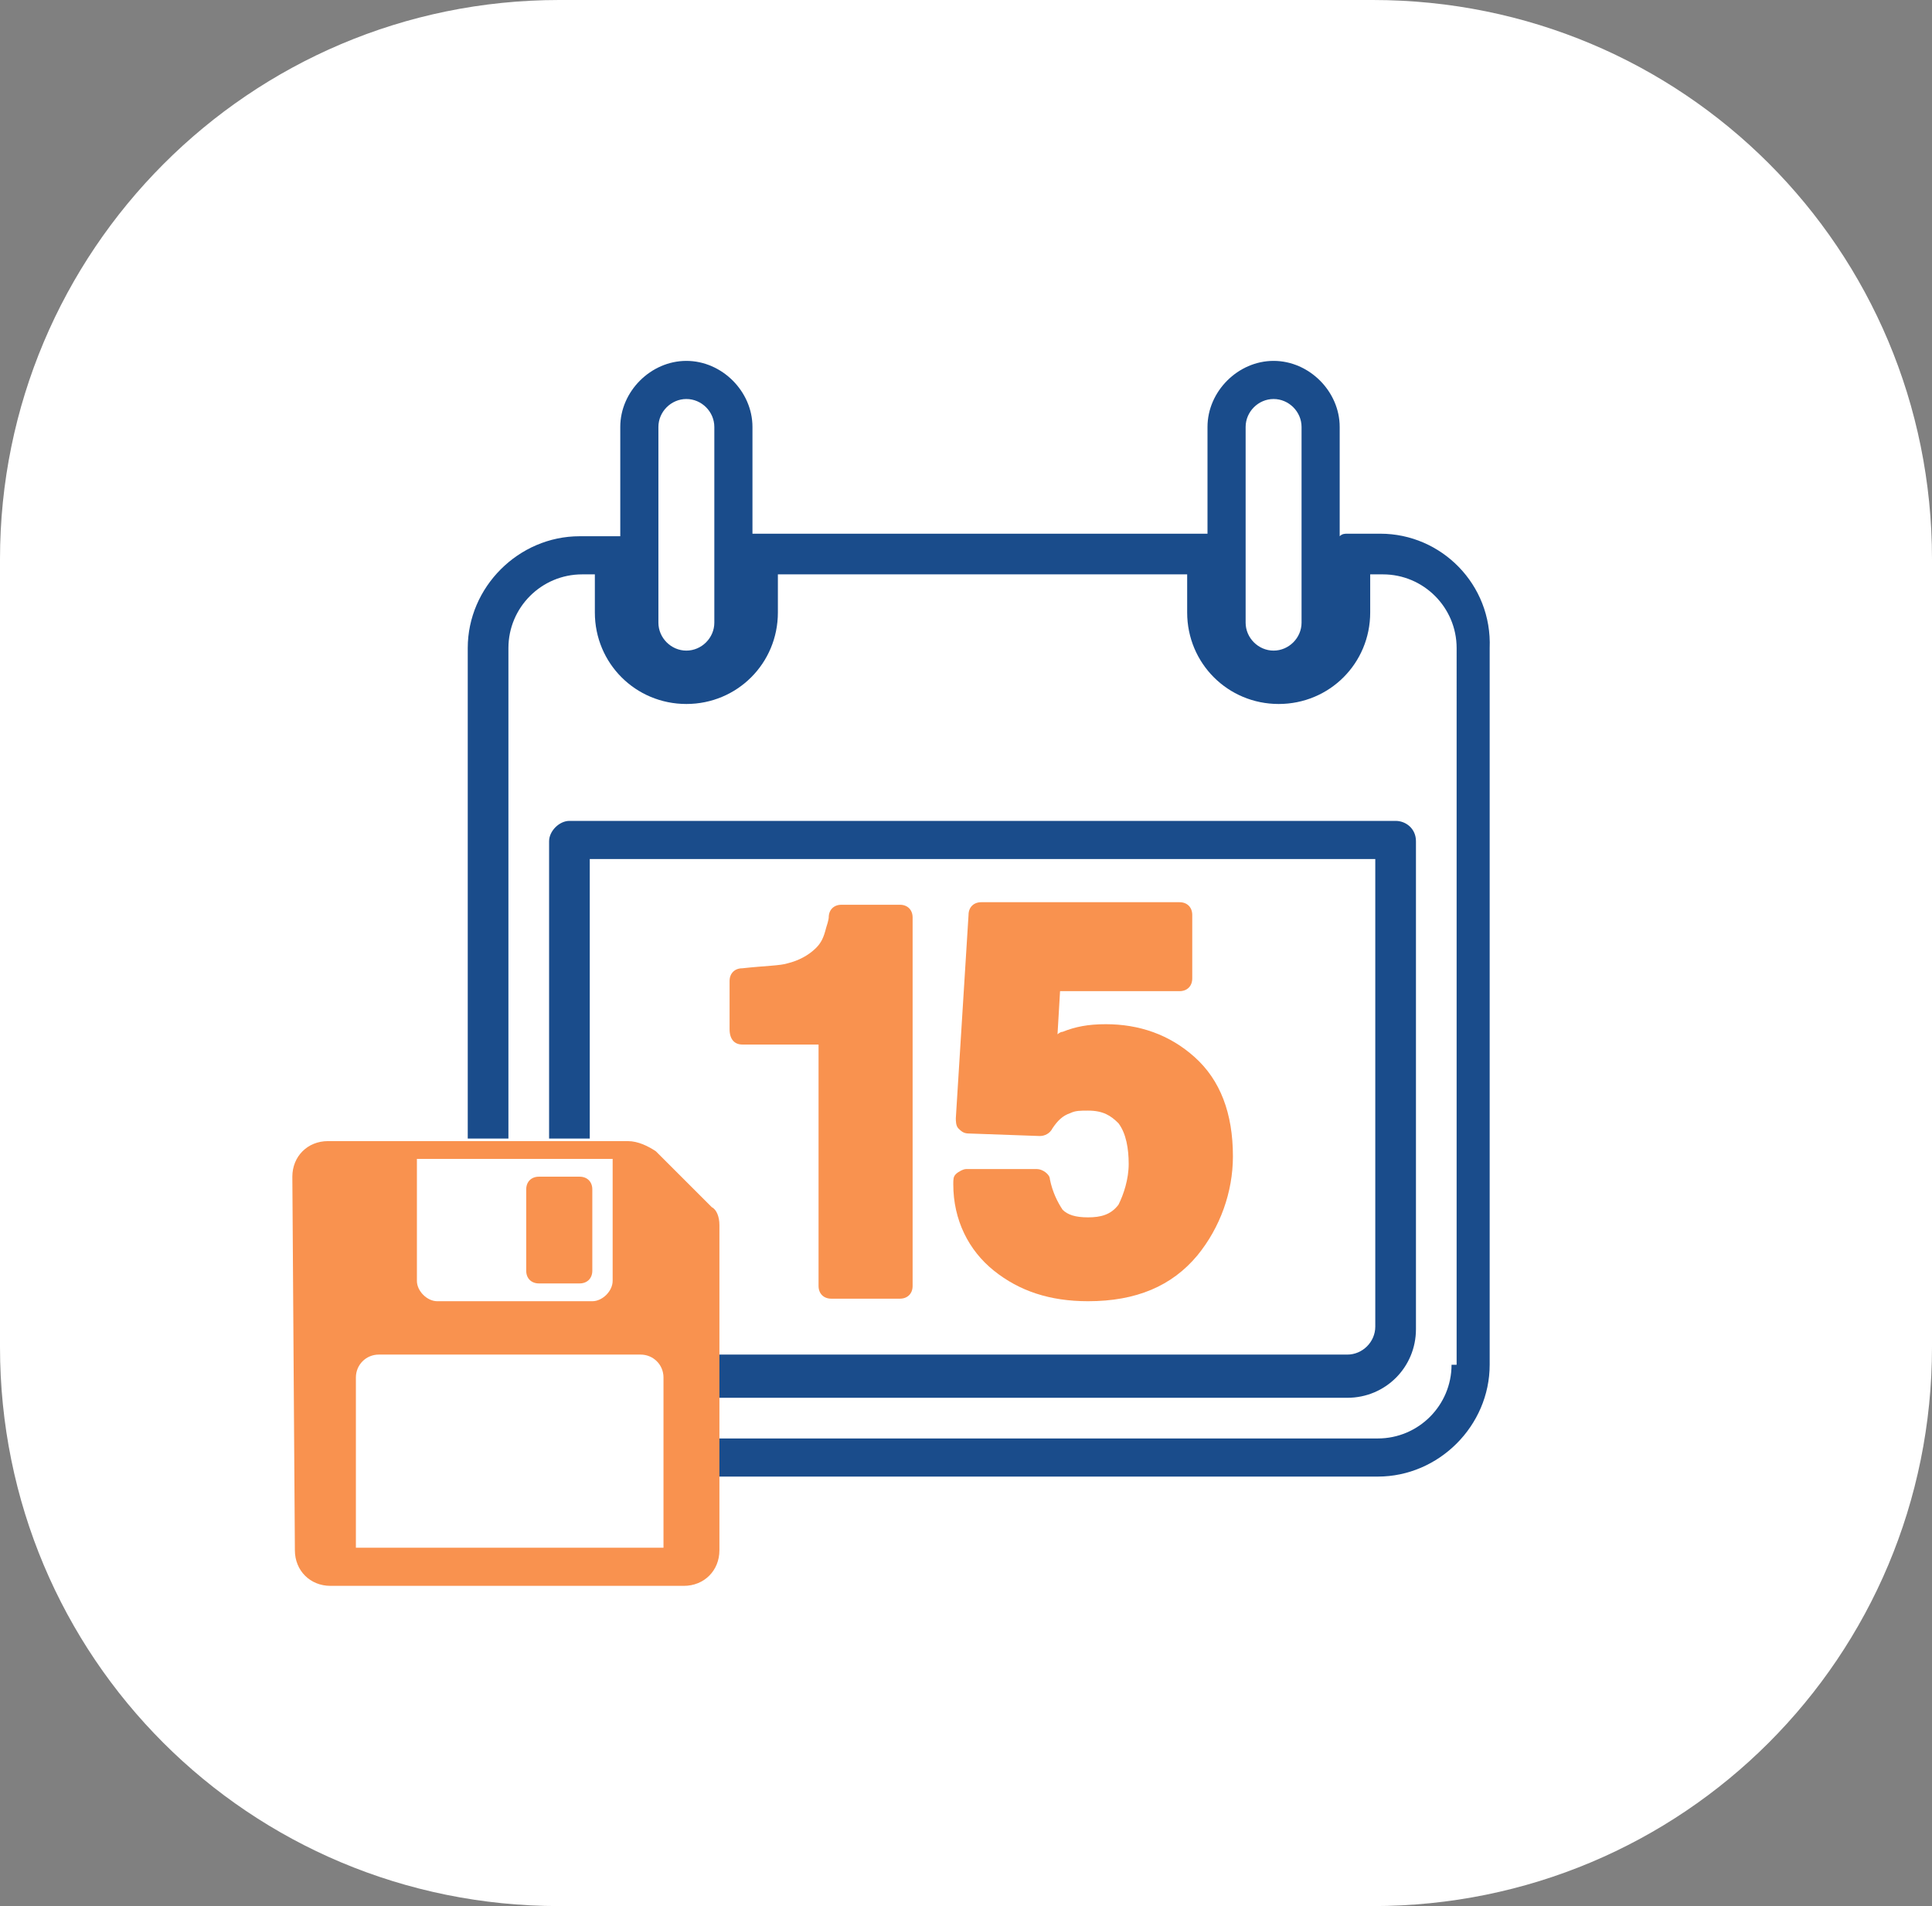
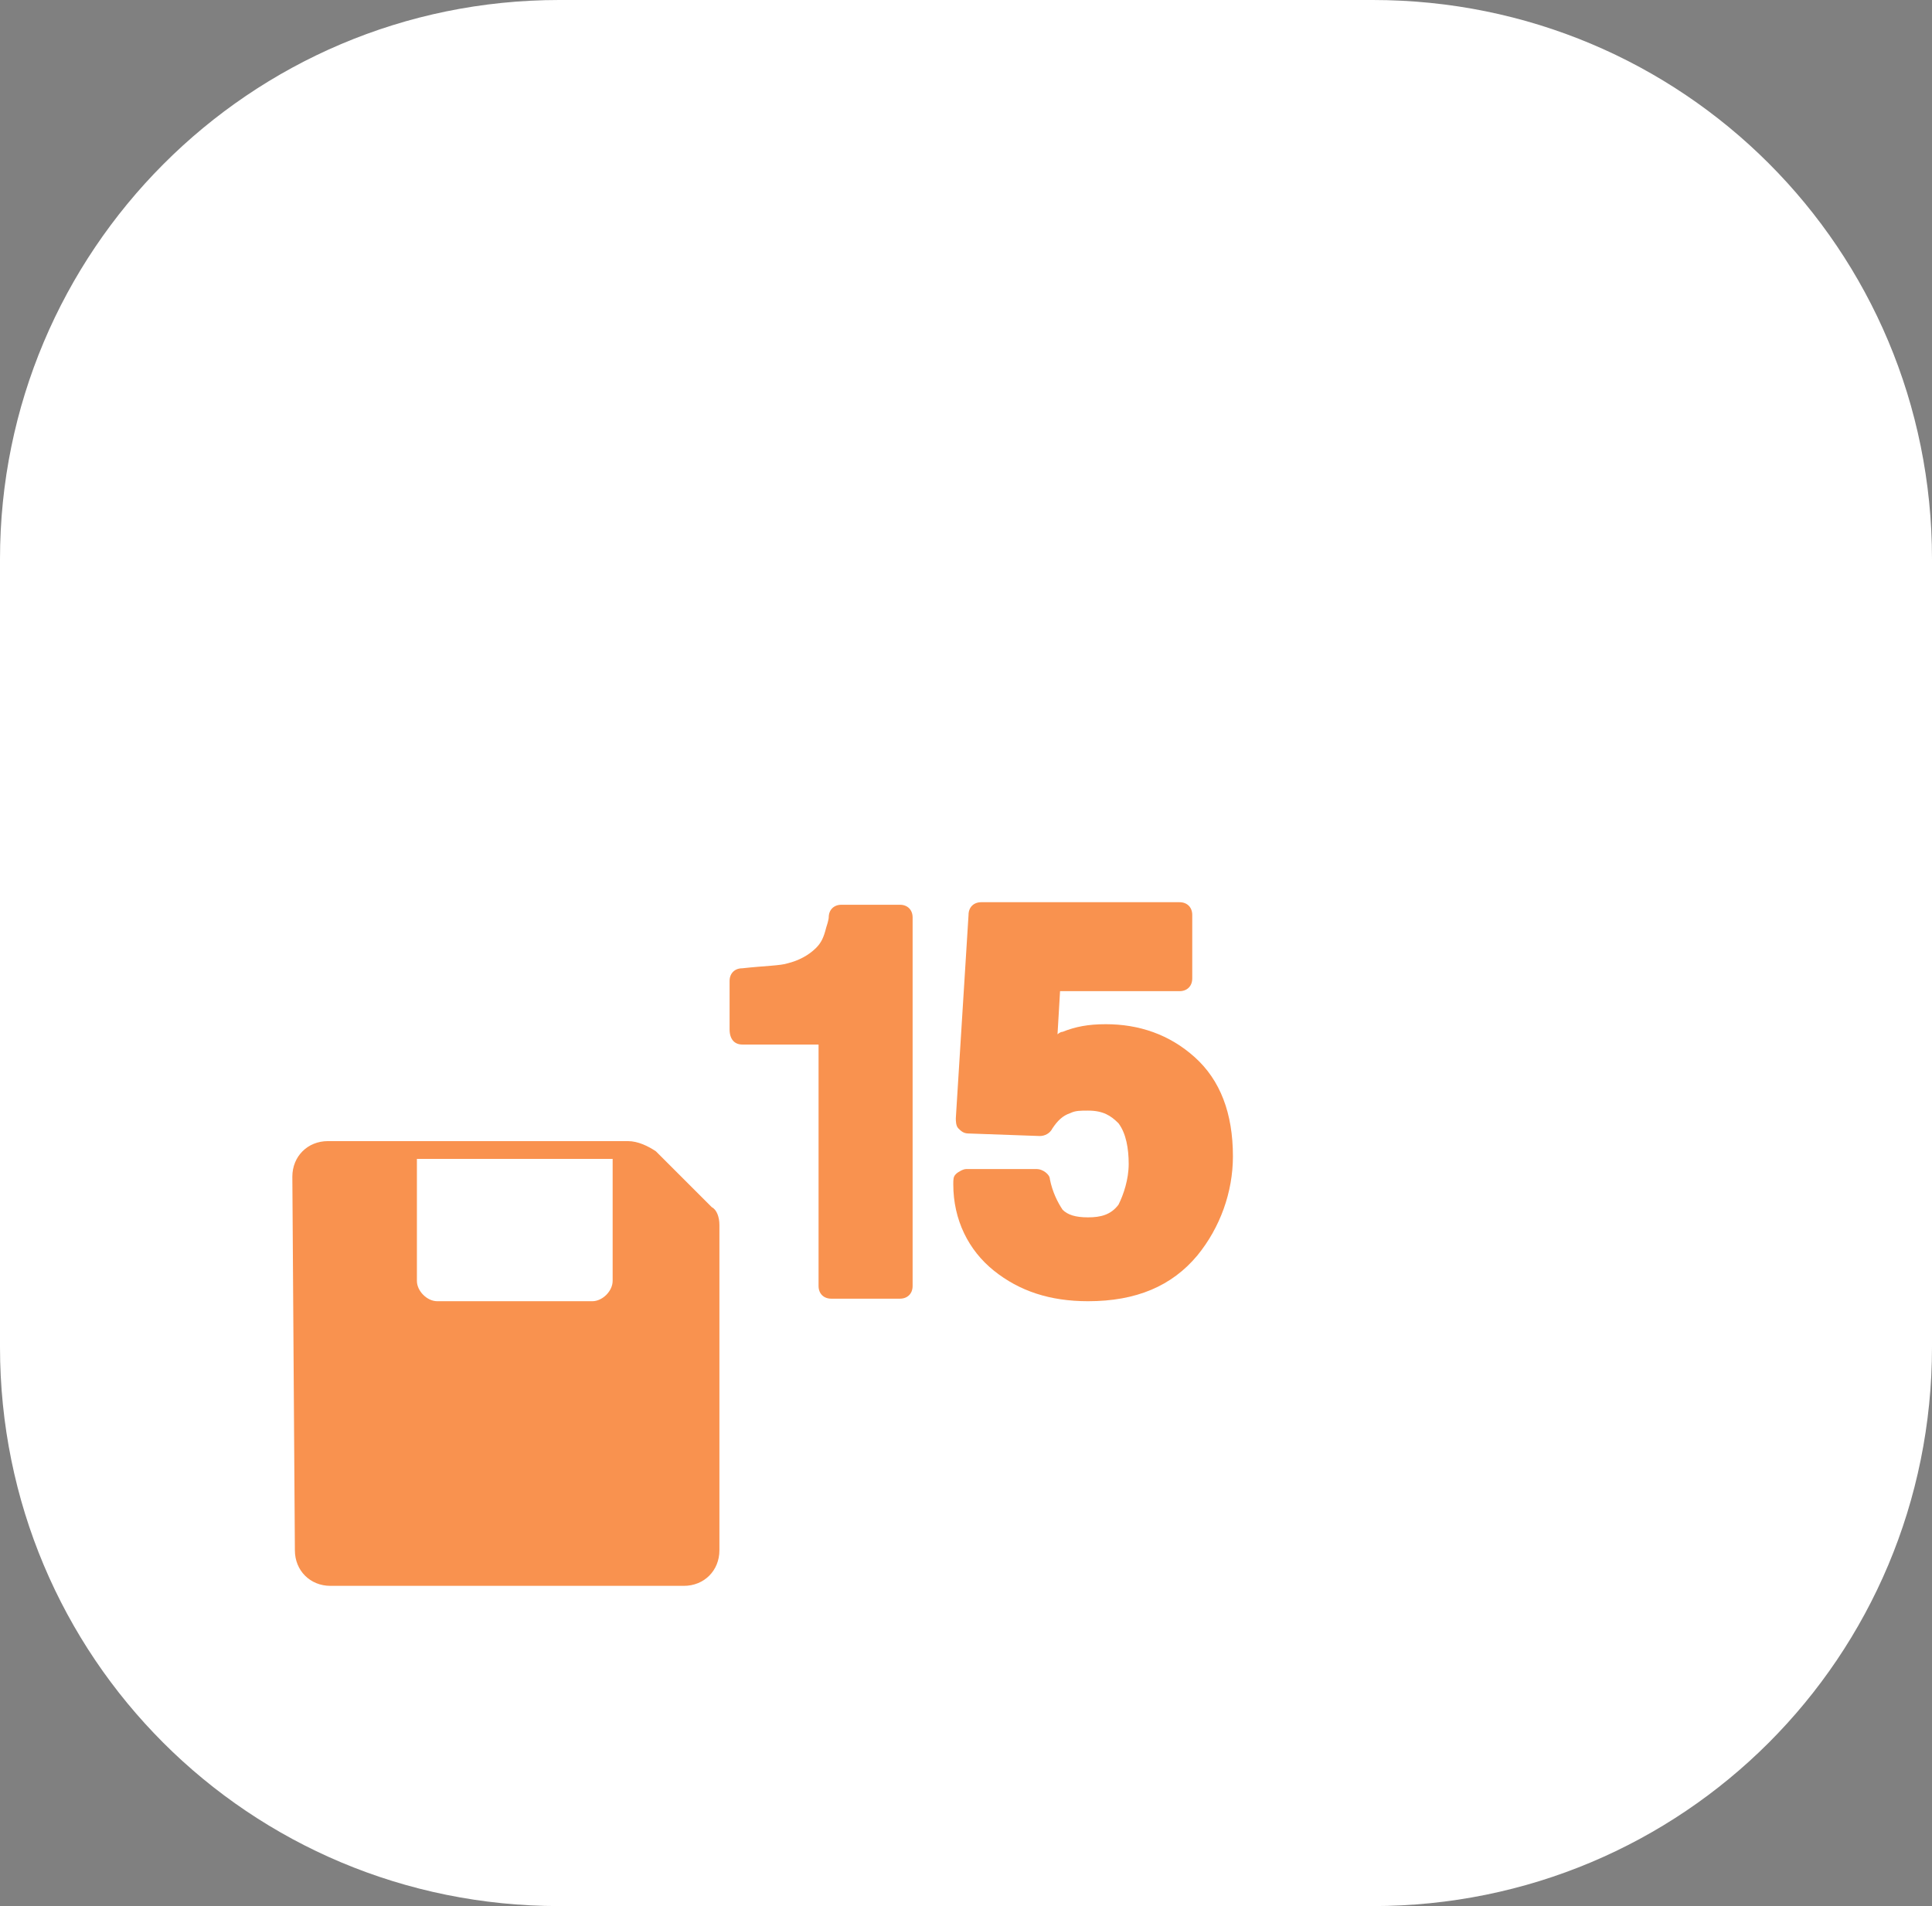
<svg xmlns="http://www.w3.org/2000/svg" id="Layer_1" x="0px" y="0px" viewBox="0 0 76 75" style="enable-background:new 0 0 76 75;" xml:space="preserve">
  <rect x="0" y="0" width="76" height="75" fill="#808080" stroke="none" />
  <style type="text/css">	.st0{fill:#FFFFFF;}	.st1{display:none;}	.st2{display:inline;fill:#1A4C8B;}	.st3{fill:#F9924F;}	.st4{fill:#1A4C8B;}</style>
  <path id="Path_484775" class="st0" d="M22,0h32c12.2,0,22,9.8,22,22v31c0,12.2-9.8,22-22,22H22C9.8,75,0,65.2,0,53V22 C0,9.9,9.8,0,22,0z" />
  <g id="XMLID_9964_" class="st1">
    <path id="XMLID_9965_" class="st2" d="M46.1,20.3c-0.2,0-0.4-0.1-0.6-0.1c-1.5-0.6-4.3-1.1-7.4,1.4L38,21.7l-1,1.1  c-3.9-2.7-7.1-1-8-0.4L25,18.4L12.6,30.8l4.7,4.7c0,2.1,0.8,4.3,2.2,6.4c0.6,0.9,1.3,1.7,2.1,2.5c1,1,1.9,2,2.9,2.9  c-1.1,1.5-0.6,2.8,0.5,4c1.1,1.2,2.2,1.3,3.7,0.9c0,0,0,0,0,0c1.1,1.7,2.1,2.5,3.2,2.6c0.5,0.4,0.9,0.9,1.4,1.3  c1.4,1.3,3.5,1.6,5.1,0.7c0.7-0.4,0.8-0.7,1.2-1.3c2.8,2.3,4.6,2.4,6.8-0.9c0,0,0,0,0,0c1.5,0.4,2.6,0.3,3.7-0.9  c1.2-1.2,1.6-2.6,0.3-4.2c0,0-0.3-0.4-0.3-0.4c0.9,0,1.7-0.6,2.1-1.1c1.1-1.4,1-2.9-0.1-4.3c0.5-0.5,1-1,1.5-1.5  c0.8-0.8,1.5-1.6,2.1-2.5c1.5-2.2,2.2-4.3,2.2-6.4l4.7-4.7L50.4,16L46.1,20.3z M22.4,42.6c-1.4-1.5-2.5-3.2-3-5.1  c-0.1-0.4-0.2-0.9-0.2-1.3c0-0.4,0-0.7,0-1.1l-4.8-4.8l10.2-10.2l3.3,3.3l0.2,0.2l0,0l1.6,0.1l0.1-0.3c0.6-0.4,3.2-1.9,6.7,0.8  l4.6,4.6c0.2,0.2,0.4,0.5,0.4,0.9c0,0.3-0.1,0.6-0.4,0.9L40.8,31c-0.5,0.5-1.3,0.5-1.7,0l-4.7-4.7l-1.1,0.8l1.3,1.5l0.6,0.6  c-0.5,0.5-1.1,1.1-1.6,1.6c-0.1,0.1-0.2,0.3-0.2,0.4c0,0-0.1,0.1-0.1,0.1c-3.2,3.2-6.3,6.3-9.5,9.5C23,41.3,22.6,42,22.4,42.6z   M37.6,55.4c-0.4,0.3-0.7,0.6-1.3,0.5c-0.7-0.1-1.3-0.6-1.6-1c-0.2-0.2-0.4-0.4-0.7-0.7c0.5-0.3,1.1-0.7,1.7-1.2  c0.4,0.6,0.5,0.9,1.2,1.3c0.3,0.2,0.7,0.3,1,0.4C37.8,55.1,37.7,55.3,37.6,55.4z M44.4,54.8c-0.7,0.8-1.5,0.9-2.5-0.1  c-0.2-0.1-0.3-0.3-0.5-0.4c0.2-0.1,0.4-0.3,0.6-0.5c0.6-0.6,1.2-1.1,1.8-1.7c0.1,0.1,0.1,0.1,0.2,0.2C44.9,53.2,45,54,44.4,54.8z   M49.3,52.2c-0.7,1-1.8,1-2.8,0c-0.5-0.5-1-1-1.4-1.4c0.8-0.8,1.6-1.6,2.4-2.3c0.4,0.4,0.9,0.9,1.3,1.3  C49.6,50.7,49.8,51.5,49.3,52.2z M51.2,46.5c-0.4,0.9-1.4,1.3-2.3,0.9c-0.1,0-0.2-0.1-0.2-0.2c0.8-0.8,1.5-1.5,2.3-2.3  C51.3,45.3,51.5,45.8,51.2,46.5z M61,28.1l-4.8,4.8c0,0.4,0,0.7,0,1.1c0,0.4-0.1,0.9-0.2,1.3c-0.5,1.9-1.5,3.6-3,5.1  c-1.9,2-4,4-6,6c-2.1,2.1-4.2,4.2-6.3,6.3c-0.4,0.4-0.9,0.9-1.6,1c-0.5,0-0.9-0.2-1.3-0.5c-0.3-0.3-0.4-1.1-0.3-1.6  c0.1-0.5,0.6-1,1-1.4c1-1,1.9-1.9,2.9-2.9c0.5-0.5,0.9-0.9,1.4-1.4c0.5-0.5,1.9-1.6,1.1-2.3c-0.7-0.7-1.8,0.6-2.3,1.1  c-0.5,0.5-0.9,0.9-1.4,1.4c-2.2,2.2-4.4,4.4-6.7,6.5c-1,1-1.8,0.9-2.5,0.1c-0.7-0.8-0.5-1.6,0.4-2.5c2.5-2.5,5-5,7.5-7.5  c0.4-0.4,0.7-0.6,0.7-1.1c0-0.4-0.1-0.8-0.5-0.8c-0.7-0.1-1,0.2-1.4,0.6c-3,3-5.9,5.9-8.9,8.9c-1,1-2.1,0.9-2.8,0  c-0.5-0.7-0.4-1.5,0.5-2.4c3-3,6-6,9-9c0.5-0.5,0.9-1,0.3-1.6c-0.6-0.5-1.1-0.1-1.5,0.4c-2.3,2.3-4.6,4.6-7,7  c-0.3,0.3-0.6,0.6-1,0.8c-0.9,0.5-1.9,0-2.3-0.9c-0.4-0.9,0.1-1.5,0.7-2.1c3.8-3.8,7.7-7.7,11.5-11.5l1.6,1.6  c0.5,0.5,1.2,0.8,1.9,0.8c0.7,0,1.4-0.3,1.9-0.8l0.3-0.3c0.5-0.5,0.8-1.2,0.8-1.9c0-0.7-0.3-1.3-0.7-1.8l-3.5-3.5l0,0l-0.7-0.7  l0.9-0.9c1.4-1.1,2.7-1.5,3.8-1.5c1.9-0.2,3.7,0.8,3.7,0.8l1-1l3.3-3.3L61,28.1z" />
  </g>
  <g id="XMLID_10724_">
    <path id="XMLID_10736_" class="st3" d="M29.2,41.1h3v9.5c0,0.3,0.2,0.5,0.5,0.5h2.7c0.3,0,0.5-0.2,0.5-0.5V36.1  c0-0.3-0.2-0.5-0.5-0.5h-2.3c-0.3,0-0.5,0.2-0.5,0.5c0,0,0,0.1-0.1,0.4c-0.1,0.4-0.2,0.6-0.4,0.8c-0.3,0.3-0.7,0.5-1.1,0.6  c-0.3,0.1-0.9,0.1-1.8,0.2c-0.3,0-0.5,0.2-0.5,0.5v1.9C28.7,40.9,28.9,41.1,29.2,41.1z" />
    <path id="XMLID_10733_" class="st3" d="M39.1,50c1,0.8,2.2,1.2,3.7,1.2c1.9,0,3.3-0.6,4.3-1.8c0.9-1.1,1.4-2.5,1.4-3.9  c0-1.7-0.5-3-1.5-3.9c-1-0.9-2.2-1.3-3.5-1.3c-0.7,0-1.2,0.1-1.7,0.3c-0.1,0-0.2,0.1-0.2,0.1l0.1-1.7h4.7c0.3,0,0.5-0.2,0.5-0.5V36  c0-0.3-0.2-0.5-0.5-0.5h-7.8c-0.3,0-0.5,0.2-0.5,0.5l-0.5,8c0,0.1,0,0.3,0.1,0.4c0.1,0.1,0.2,0.2,0.4,0.2l2.8,0.1  c0.2,0,0.4-0.1,0.5-0.3c0.2-0.3,0.4-0.5,0.7-0.6c0.2-0.1,0.4-0.1,0.7-0.1c0.6,0,0.9,0.2,1.2,0.5c0.3,0.4,0.4,1,0.4,1.6  c0,0.6-0.2,1.2-0.4,1.6c-0.3,0.4-0.7,0.5-1.2,0.5c-0.5,0-0.8-0.1-1-0.3c-0.2-0.3-0.4-0.7-0.5-1.2c0-0.2-0.3-0.4-0.5-0.4h-2.8  c-0.1,0-0.3,0.1-0.4,0.2c-0.1,0.1-0.1,0.2-0.1,0.4C37.5,48,38.1,49.2,39.1,50z" />
-     <path id="XMLID_10728_" class="st4" d="M54.3,21H53c-0.1,0-0.2,0-0.3,0.1v-4.3c0-1.4-1.2-2.6-2.6-2.6c-1.4,0-2.6,1.2-2.6,2.6V21  c0,0-0.1,0-0.1,0H29.8c-0.1,0-0.1,0-0.2,0v-4.2c0-1.4-1.2-2.6-2.6-2.6c-1.4,0-2.6,1.2-2.6,2.6v4.3c-0.1,0-0.2,0-0.3,0h-1.3  c-2.4,0-4.4,2-4.4,4.4v28.2c0,2.4,2,4.4,4.4,4.4h31.4c2.4,0,4.4-2,4.4-4.4V25.5C58.7,23,56.7,21,54.3,21z M49,16.8  c0-0.6,0.5-1.1,1.1-1.1c0.6,0,1.1,0.5,1.1,1.1v7.7c0,0.6-0.5,1.1-1.1,1.1c-0.6,0-1.1-0.5-1.1-1.1V16.8z M25.9,16.8  c0-0.6,0.5-1.1,1.1-1.1c0.6,0,1.1,0.5,1.1,1.1v7.7c0,0.6-0.5,1.1-1.1,1.1c-0.6,0-1.1-0.5-1.1-1.1V16.8z M57.1,53.7  c0,1.6-1.3,2.9-2.9,2.9H22.9c-1.6,0-2.9-1.3-2.9-2.9V25.5c0-1.6,1.3-2.9,2.9-2.9h0.5v1.5c0,2,1.6,3.6,3.6,3.6c2,0,3.6-1.6,3.6-3.6  v-1.5h16.1v1.5c0,2,1.6,3.6,3.6,3.6c2,0,3.6-1.6,3.6-3.6v-1.5h0.5c1.6,0,2.9,1.3,2.9,2.9V53.7z" />
-     <path id="XMLID_10725_" class="st4" d="M54.9,32.3H22.4c-0.4,0-0.8,0.4-0.8,0.8v19.2c0,1.5,1.2,2.7,2.7,2.7H53  c1.5,0,2.7-1.2,2.7-2.7V33.1C55.7,32.6,55.3,32.3,54.9,32.3z M54.1,52.2c0,0.6-0.5,1.1-1.1,1.1H24.3c-0.6,0-1.1-0.5-1.1-1.1V33.8  h30.9V52.2z" />
  </g>
  <g>
    <path class="st0" d="M26,52.4H14v-6.7c0-0.5,0.4-0.9,0.9-0.9h10.3c0.5,0,0.9,0.4,0.9,0.9V52.4z" />
    <g>
      <path class="st3" d="M11.6,61c0,0.8,0.6,1.4,1.4,1.4l13.9,0c0.8,0,1.4-0.6,1.4-1.4c0,0,0-12.6,0-12.8c0-0.3-0.1-0.6-0.3-0.7   c-0.1-0.1-1.5-1.5-2.2-2.2c-0.3-0.2-0.7-0.4-1.1-0.4c-0.3,0-11.8,0-11.8,0c-0.8,0-1.4,0.6-1.4,1.4L11.6,61z M24.1,45.6l0,4.8   c0,0.4-0.4,0.8-0.8,0.8l-6.1,0c-0.4,0-0.8-0.4-0.8-0.8l0-4.8L24.1,45.6z" />
-       <path class="st3" d="M21.2,50.5l1.6,0c0.3,0,0.5-0.2,0.5-0.5l0-3.2c0-0.3-0.2-0.5-0.5-0.5l-1.6,0c-0.3,0-0.5,0.2-0.5,0.5l0,3.2   C20.7,50.3,20.9,50.5,21.2,50.5z" />
    </g>
-     <path class="st0" d="M26,60.9H14v-6.7c0-0.5,0.4-0.9,0.9-0.9h10.3c0.5,0,0.9,0.4,0.9,0.9V60.9z" />
  </g>
</svg>